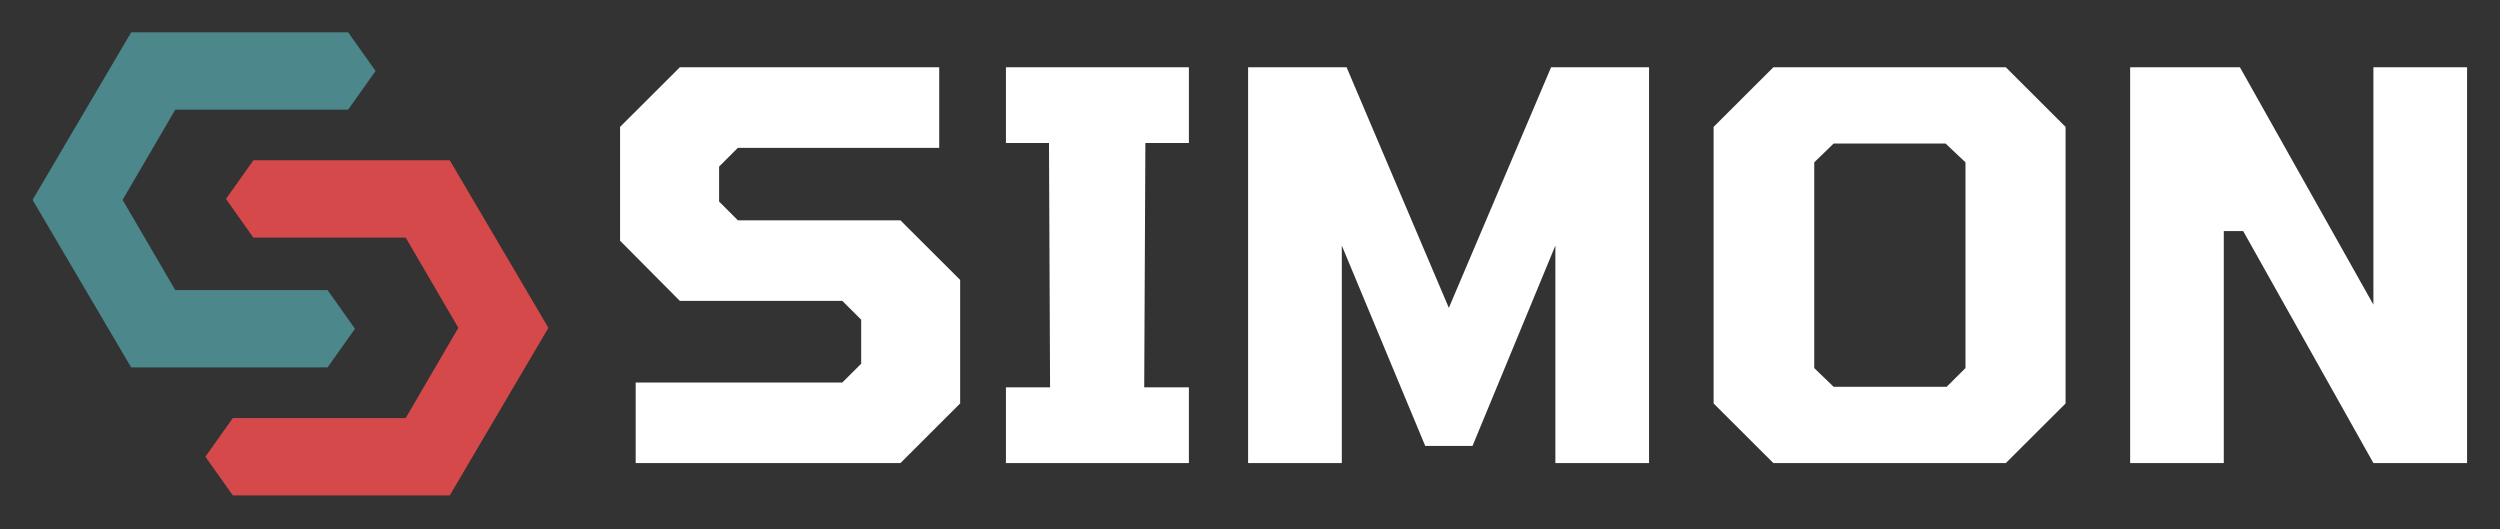
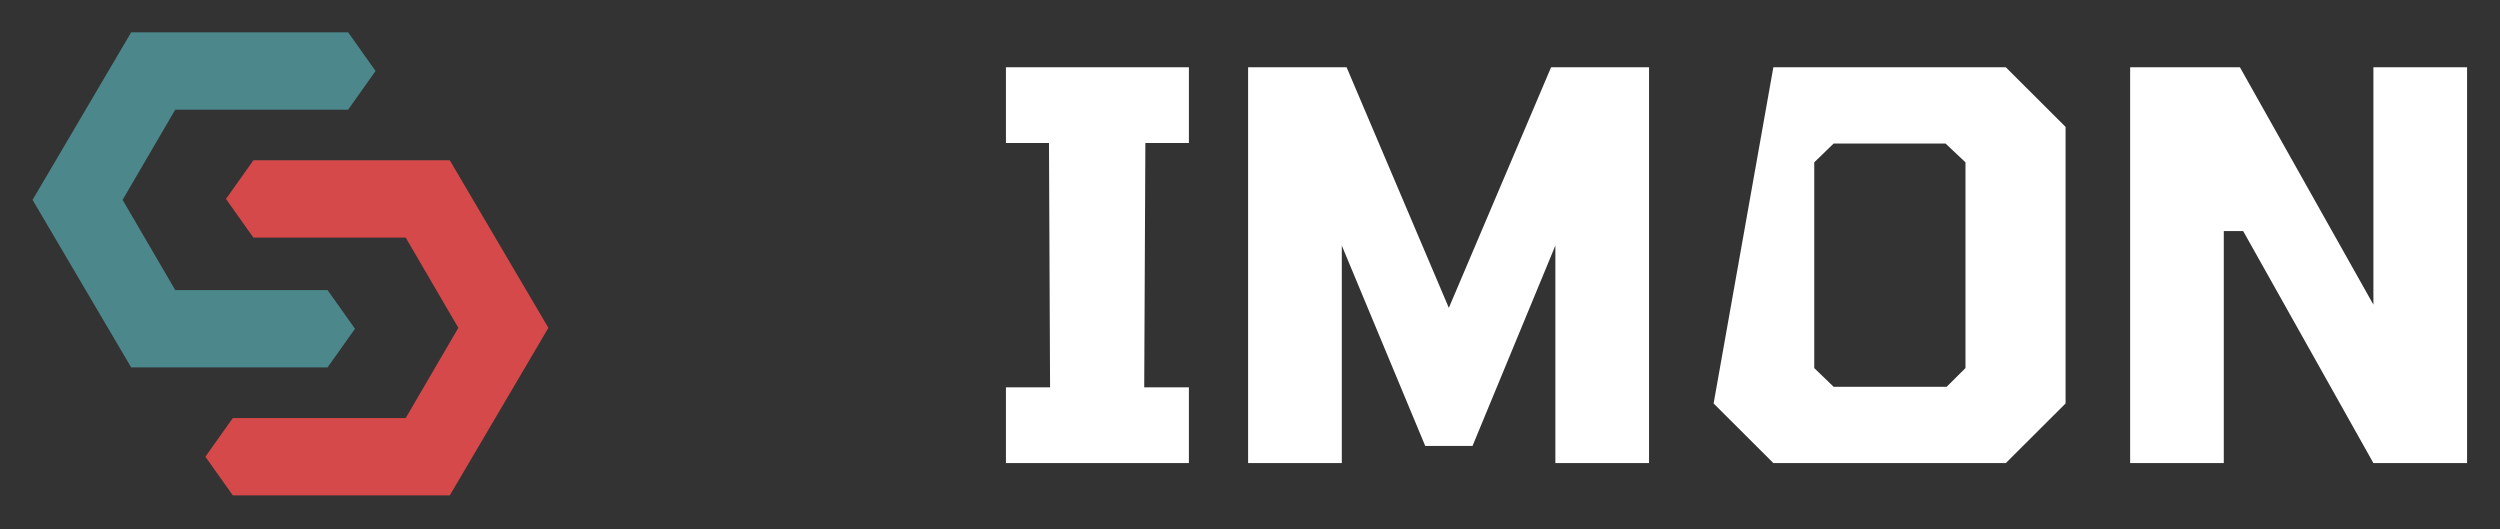
<svg xmlns="http://www.w3.org/2000/svg" fill="none" height="401" viewBox="0 0 1895 401" width="1895">
  <rect x="0" y="0" width="1895" height="401" fill="#333333" stroke="none" />
  <g clip-path="url(#clip0_237_1580)">
-     <path d="M481.849 351V289.94H638.489L652.769 275.7V242.32L638.489 228.07H515.319L470.019 182.48V96.18L515.319 51H711.919V112.06H559.319L545.069 126.3V152.76L559.319 167H682.519L727.799 212.18V305.81L682.549 351H481.849Z" fill="white" />
    <path d="M762.499 351V293.61H795.949L795.129 108.39H762.499V51H901.189V108.39H868.189L867.319 293.61H901.179V351H762.499Z" fill="white" />
    <path d="M946.059 351V51H1020.72L1098.22 233.36L1175.72 51H1249.97V351H1178.97V186.14L1116.17 338H1080.32L1017.09 186.16V351H946.059Z" fill="white" />
-     <path d="M1344.2 351L1298.92 305.82V96.18L1344.2 51H1520.42L1565.7 96.18V305.82L1520.42 351H1344.2ZM1389.89 293.2H1475.55L1489.83 279V123.05L1474.73 108.8H1389.89L1375.2 123.05V279L1389.89 293.2Z" fill="white" />
+     <path d="M1344.2 351L1298.92 305.82L1344.2 51H1520.42L1565.7 96.18V305.82L1520.42 351H1344.2ZM1389.89 293.2H1475.55L1489.83 279V123.05L1474.73 108.8H1389.89L1375.2 123.05V279L1389.89 293.2Z" fill="white" />
    <path d="M1614.65 351V51H1697.87L1799.04 230.92V51H1870.04V351H1799.04L1700.32 175.15H1685.63V351H1614.65Z" fill="white" />
    <path d="M340.931 121.5H192.081L171.281 150.808L192.081 180.115H307.521L347.431 248.5L307.521 316.885H248.397H176.481L155.681 346.192L176.481 375.5H287.865H307.521H340.931L415.681 248.5L340.931 121.5Z" fill="#D6494B" />
    <path d="M132.841 219.885L92.931 151.5L132.841 83.115H209.658H263.881L284.681 53.808L263.881 24.5H170.197H132.841H99.431L24.681 151.5L99.431 278.5H248.281L269.081 249.192L248.281 219.885H132.841Z" fill="#4C878B" />
  </g>
  <defs>
    <clipPath id="clip0_237_1580">
      <rect fill="white" height="401" width="1895" />
    </clipPath>
  </defs>
</svg>